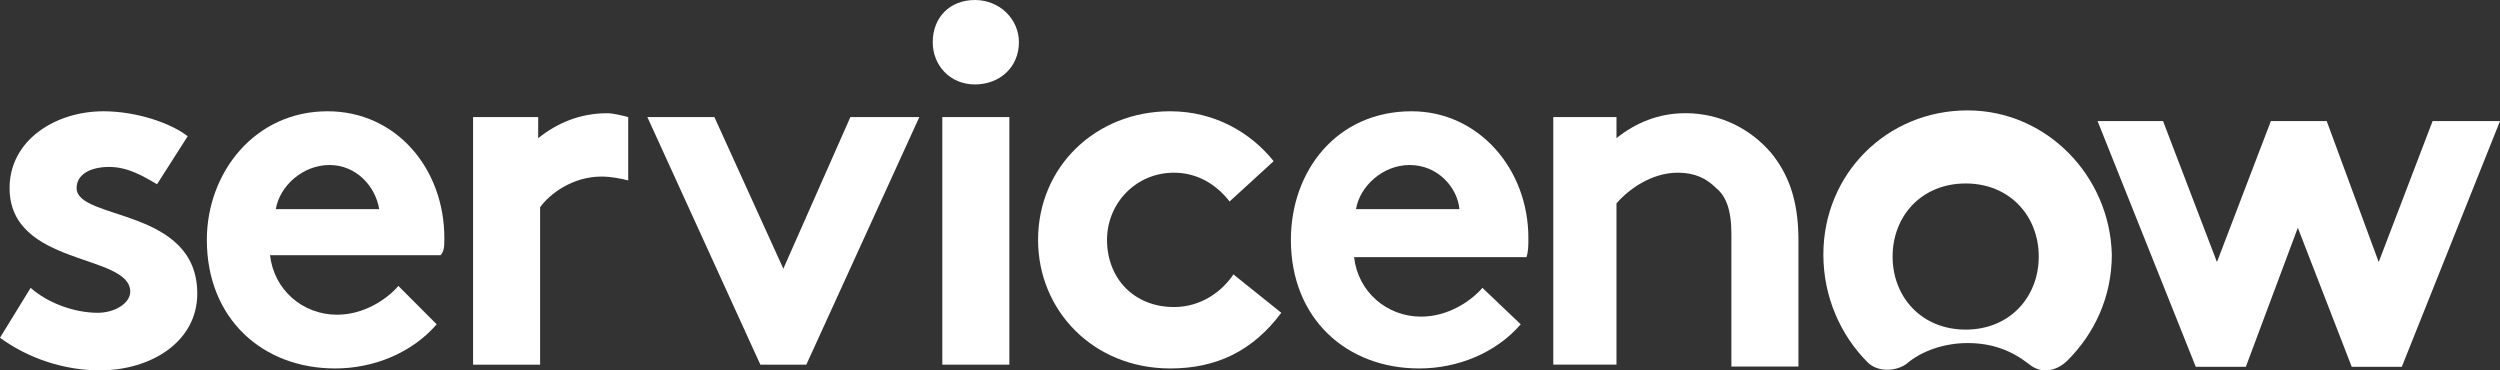
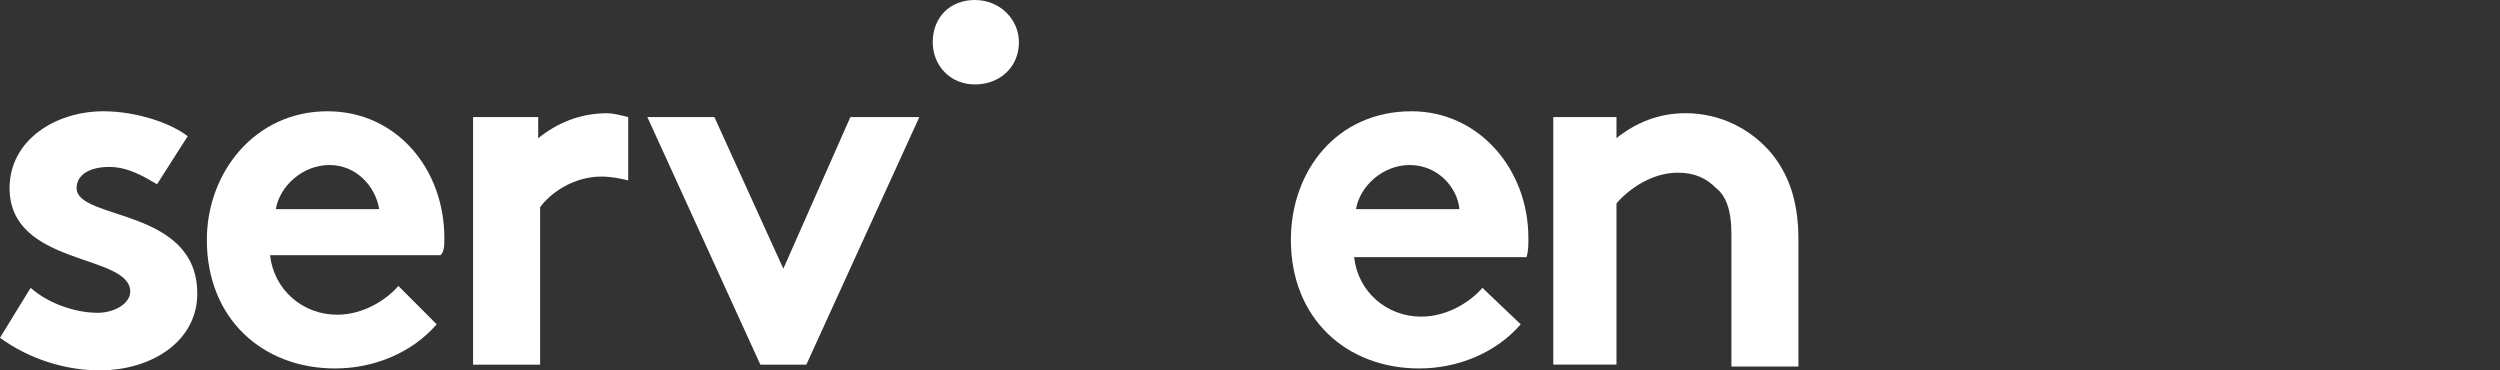
<svg xmlns="http://www.w3.org/2000/svg" width="702px" height="104px" viewBox="0 0 702 104" version="1.1">
  <rect x="0" y="0" width="702" height="104" fill="#333333" stroke="none" />
  <title>ServiceNow_logo</title>
  <g id="Page-1" stroke="none" stroke-width="1" fill="none" fill-rule="evenodd">
    <g id="Artboard" transform="translate(0, -332)" fill="#FFFFFF" fill-rule="nonzero">
      <g id="ServiceNow_logo" transform="translate(0, 332)">
        <g id="Group">
          <path d="M170.485,31.796 C162.955,31.796 156.502,34.49 151.124,38.802 L151.124,32.873 L132.838,32.873 L132.838,102.394 L151.661,102.394 L151.661,58.203 C154.35,54.43 160.804,49.58 168.871,49.58 C171.56,49.58 174.249,50.119 176.4,50.658 L176.4,32.873 C174.249,32.335 172.098,31.796 170.485,31.796" id="Path" />
          <path d="M8.605,80.826 C13.445,85.138 20.974,87.832 27.428,87.832 C32.268,87.832 36.571,85.138 36.571,81.904 C36.571,71.126 2.689,74.898 2.689,52.803 C2.689,39.33 15.596,31.246 29.042,31.246 C38.184,31.246 47.865,34.479 52.705,38.252 L44.1,51.725 C40.335,49.569 36.033,46.875 30.655,46.875 C25.277,46.875 21.512,49.03 21.512,52.803 C21.512,61.964 55.394,58.192 55.394,82.443 C55.394,95.916 42.487,104 27.966,104 C18.285,104 8.067,100.766 0,94.838 L8.605,80.826 Z" id="Path" />
          <path d="M124.771,66.815 C124.771,47.413 111.326,31.246 91.965,31.246 C71.528,31.246 58.083,48.491 58.083,67.353 C58.083,89.449 73.679,103.461 94.116,103.461 C104.872,103.461 115.628,99.15 122.62,91.066 L111.864,80.288 C108.637,84.06 102.183,88.371 94.654,88.371 C84.973,88.371 76.906,81.365 75.831,71.665 L123.695,71.665 C124.771,70.587 124.771,68.97 124.771,66.815 Z M77.444,58.731 C78.52,52.264 84.973,46.336 92.503,46.336 C100.032,46.336 105.41,52.264 106.486,58.731 L77.444,58.731 Z" id="Shape" />
          <polygon id="Path" points="258.147 32.874 226.416 102.395 213.509 102.395 181.778 32.874 200.602 32.874 219.963 75.449 238.786 32.874" />
          <path d="M273.743,0 C280.735,0 286.113,5.389 286.113,11.856 C286.113,18.862 280.735,23.712 273.743,23.712 C266.752,23.712 261.912,18.323 261.912,11.856 C261.912,4.85 266.752,0 273.743,0" id="Path" />
-           <rect id="Rectangle" x="264.601" y="32.873" width="18.823" height="69.521" />
-           <path d="M359.792,87.832 C351.725,98.611 341.507,103.461 328.6,103.461 C307.087,103.461 291.491,87.294 291.491,67.353 C291.491,46.875 307.625,31.246 328.6,31.246 C340.969,31.246 351.187,37.174 357.641,45.258 L345.272,56.575 C341.507,51.725 336.129,48.491 329.675,48.491 C318.919,48.491 310.852,57.114 310.852,67.353 C310.852,78.132 318.381,86.216 329.675,86.216 C337.204,86.216 343.12,81.904 346.347,77.054 L359.792,87.832 Z" id="Path" />
          <path d="M427.018,91.066 C420.027,99.15 409.271,103.461 398.514,103.461 C378.078,103.461 362.481,89.449 362.481,67.353 C362.481,47.952 375.389,31.246 396.363,31.246 C415.186,31.246 429.169,47.413 429.169,66.815 C429.169,68.97 429.169,70.587 428.632,72.204 L380.229,72.204 C381.305,81.904 389.372,88.91 399.052,88.91 C406.581,88.91 413.035,84.599 416.262,80.826 L427.018,91.066 Z M409.808,58.731 C409.271,52.803 403.892,46.336 395.825,46.336 C388.296,46.336 381.842,52.264 380.767,58.731 L409.808,58.731 Z" id="Shape" />
          <path d="M436.161,102.383 L436.161,32.863 L453.908,32.863 L453.908,38.791 C459.286,34.479 465.74,31.785 473.269,31.785 C482.95,31.785 491.555,36.096 497.471,43.102 C501.773,48.491 505,55.497 505,67.353 L505,102.922 L486.177,102.922 L486.177,65.737 C486.177,58.731 484.563,54.958 481.874,52.803 C479.185,50.108 475.958,48.491 471.118,48.491 C463.589,48.491 457.135,53.342 453.908,57.114 L453.908,102.383 L436.161,102.383 Z" id="Path" />
        </g>
-         <path d="M552.5,31 C529.82,31 512,48.818 512,71.495 C512,83.374 516.86,94.172 524.42,101.732 C527.12,104.431 531.98,104.431 535.22,102.271 C539.54,98.492 546.02,96.332 552.5,96.332 C559.52,96.332 564.92,98.492 569.78,102.271 C573.02,104.971 577.34,104.431 580.58,101.192 C588.14,93.632 593,83.374 593,71.495 C592.46,49.358 574.64,31 552.5,31 M551.96,92.553 C539.54,92.553 531.44,83.374 531.44,72.035 C531.44,60.696 539.54,51.518 551.96,51.518 C564.38,51.518 572.48,60.696 572.48,72.035 C572.48,83.374 564.38,92.553 551.96,92.553" id="Shape" />
-         <polygon id="Path" points="589 34 607.383 34 622.522 73.581 637.66 34 653.34 34 667.938 73.581 683.077 34 702 34 674.426 103 660.368 103 645.23 63.953 630.632 103 616.574 103" />
      </g>
    </g>
  </g>
</svg>